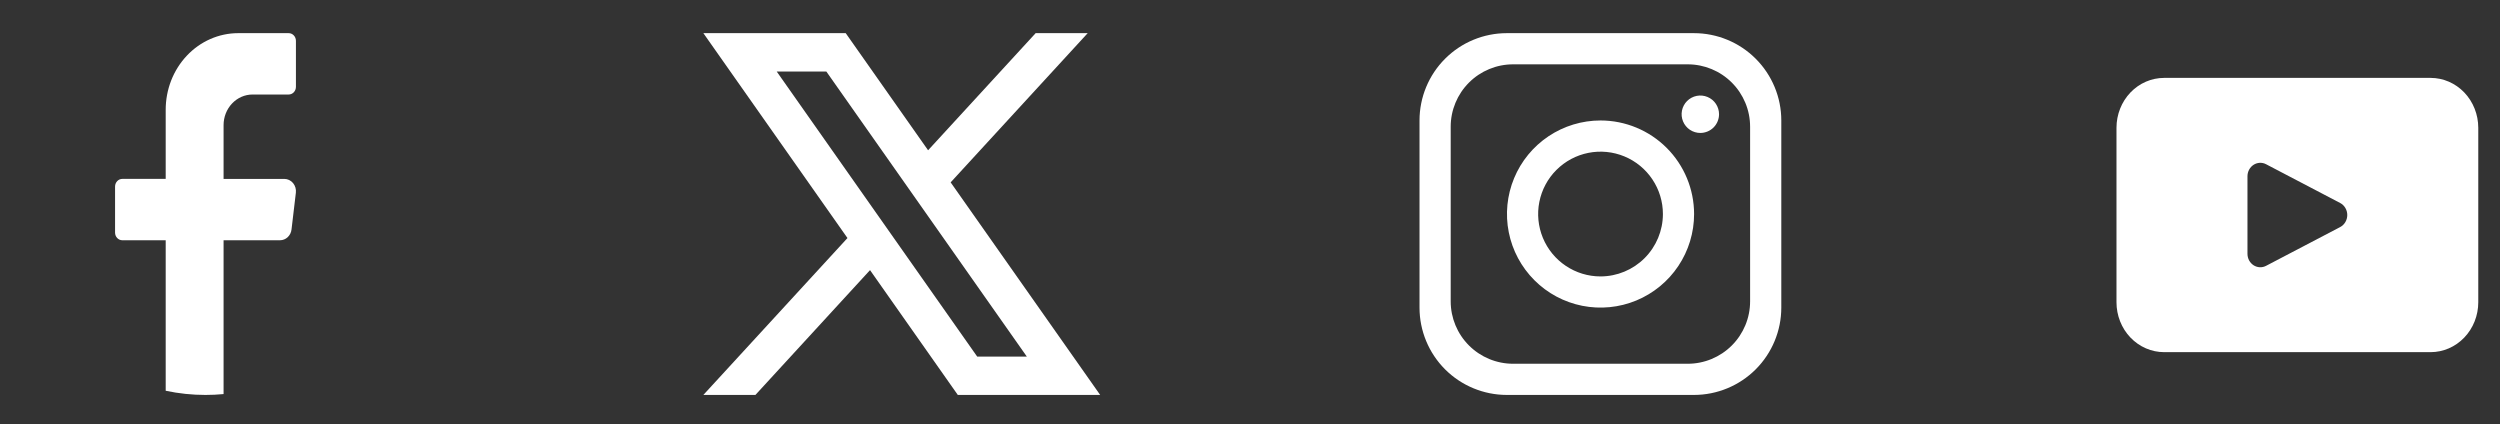
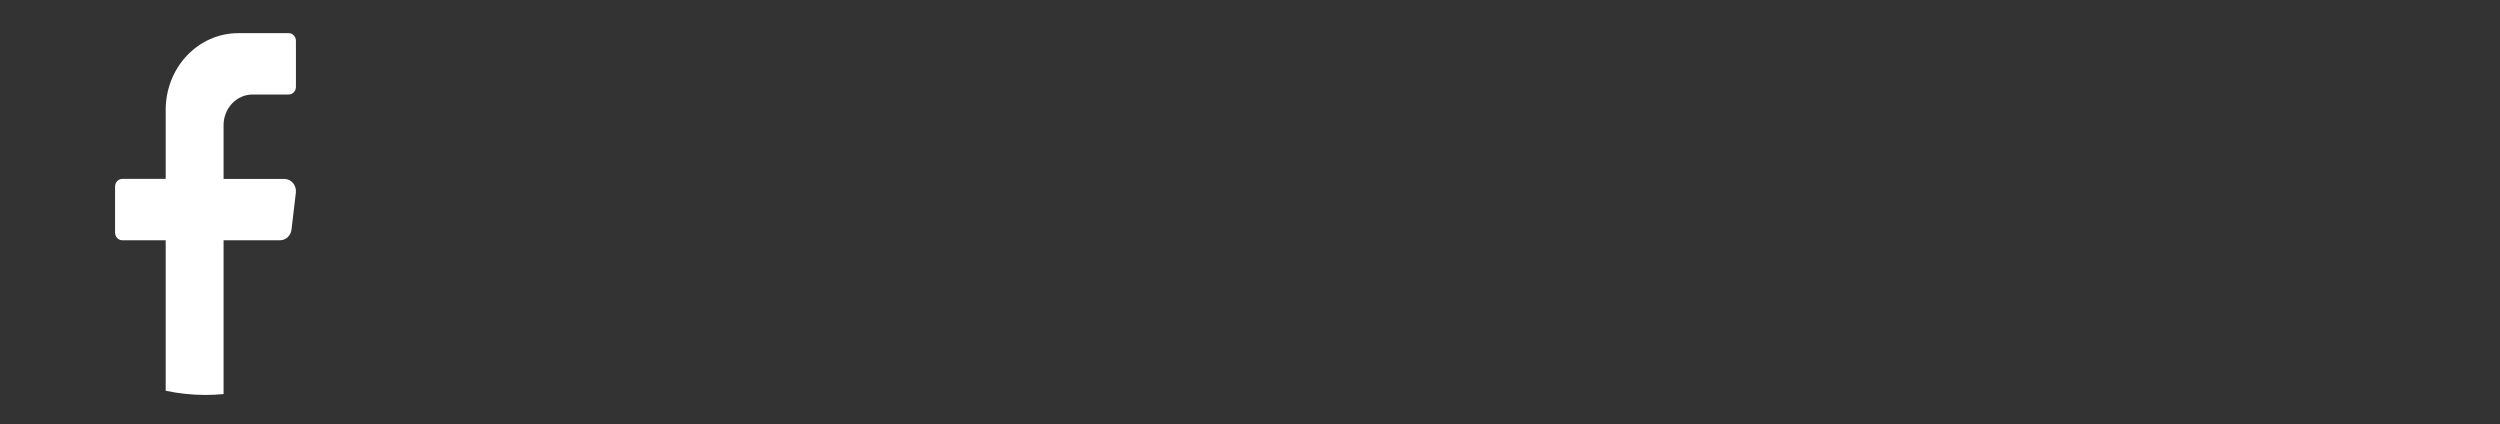
<svg xmlns="http://www.w3.org/2000/svg" width="165" height="28" viewBox="0 0 165 28" fill="none">
  <rect x="0" y="0" width="165" height="28" fill="#333333" stroke="none" />
  <path d="M19.527 12.719L19.24 15.146C19.218 15.342 19.128 15.523 18.988 15.654C18.848 15.784 18.668 15.857 18.481 15.857H14.756V26.009C14.363 26.047 13.966 26.066 13.563 26.066C12.681 26.066 11.801 25.974 10.936 25.79V15.857H8.071C7.944 15.857 7.823 15.803 7.734 15.708C7.644 15.614 7.594 15.485 7.594 15.351V12.313C7.594 12.179 7.644 12.051 7.734 11.956C7.823 11.861 7.944 11.808 8.071 11.807H10.936V7.25C10.935 6.587 11.057 5.93 11.296 5.316C11.536 4.702 11.887 4.145 12.331 3.675C12.774 3.204 13.301 2.831 13.881 2.576C14.461 2.321 15.083 2.189 15.711 2.188H19.054C19.181 2.188 19.302 2.242 19.391 2.337C19.481 2.431 19.531 2.56 19.531 2.694V5.732C19.531 5.866 19.481 5.994 19.391 6.089C19.302 6.184 19.181 6.237 19.054 6.238H16.666C16.158 6.239 15.672 6.453 15.314 6.833C14.956 7.213 14.755 7.727 14.756 8.263V11.808H18.767C18.876 11.808 18.983 11.832 19.082 11.88C19.181 11.927 19.27 11.996 19.342 12.083C19.413 12.169 19.467 12.27 19.499 12.38C19.531 12.49 19.54 12.605 19.527 12.719" fill="white" />
-   <path d="M62.743 12.036L71.788 2.188H68.353L61.254 9.918L55.817 2.188H46.422L55.933 15.711L46.422 26.066H49.857L57.422 17.828L63.215 26.066H72.611L62.743 12.036ZM51.263 4.72H54.538L67.77 23.534H64.495L51.263 4.72Z" fill="white" />
-   <path d="M111.802 2.188H99.451C97.922 2.188 96.457 2.795 95.376 3.876C94.295 4.957 93.688 6.423 93.688 7.951V20.303C93.688 21.831 94.296 23.297 95.376 24.378C96.457 25.458 97.923 26.065 99.451 26.066H111.802C113.33 26.065 114.796 25.458 115.877 24.377C116.958 23.296 117.565 21.83 117.566 20.302V7.951C117.565 6.423 116.958 4.957 115.877 3.876C114.796 2.795 113.33 2.188 111.802 2.188ZM115.507 19.89C115.507 20.982 115.073 22.029 114.301 22.801C113.529 23.573 112.482 24.007 111.39 24.008H99.863C98.771 24.007 97.724 23.573 96.952 22.801C96.18 22.029 95.746 20.982 95.746 19.89V8.363C95.746 7.271 96.18 6.224 96.952 5.452C97.724 4.68 98.771 4.246 99.863 4.246H111.39C112.482 4.246 113.529 4.68 114.301 5.452C115.073 6.224 115.507 7.271 115.507 8.363V19.89Z" fill="white" />
-   <path d="M105.635 7.951C104.414 7.951 103.22 8.314 102.204 8.992C101.189 9.671 100.397 10.635 99.93 11.763C99.463 12.892 99.34 14.133 99.579 15.331C99.817 16.529 100.405 17.629 101.269 18.493C102.132 19.357 103.233 19.945 104.43 20.183C105.628 20.421 106.87 20.299 107.998 19.832C109.126 19.364 110.091 18.573 110.769 17.557C111.448 16.542 111.81 15.348 111.81 14.127C111.809 12.489 111.159 10.919 110.001 9.761C108.843 8.603 107.273 7.952 105.635 7.951ZM105.635 18.244C104.821 18.244 104.025 18.003 103.348 17.55C102.671 17.098 102.143 16.455 101.831 15.702C101.52 14.95 101.438 14.122 101.597 13.324C101.756 12.525 102.148 11.791 102.724 11.216C103.3 10.64 104.033 10.248 104.832 10.089C105.63 9.93 106.458 10.012 107.211 10.323C107.963 10.635 108.606 11.162 109.058 11.84C109.511 12.517 109.752 13.313 109.752 14.127C109.75 15.218 109.316 16.264 108.544 17.036C107.773 17.808 106.726 18.242 105.635 18.244Z" fill="white" />
-   <path d="M112.222 8.775C111.977 8.775 111.739 8.702 111.535 8.567C111.332 8.431 111.174 8.238 111.081 8.012C110.987 7.787 110.963 7.538 111.01 7.299C111.058 7.059 111.176 6.839 111.348 6.666C111.521 6.494 111.741 6.376 111.981 6.328C112.22 6.281 112.469 6.305 112.694 6.399C112.92 6.492 113.113 6.65 113.249 6.854C113.384 7.057 113.457 7.295 113.457 7.54C113.456 7.867 113.326 8.181 113.095 8.413C112.863 8.644 112.549 8.774 112.222 8.775Z" fill="white" />
-   <path d="M160.42 5.141H142.834C142 5.141 141.199 5.488 140.609 6.105C140.019 6.723 139.688 7.56 139.688 8.434V19.949C139.688 20.381 139.769 20.809 139.927 21.209C140.085 21.609 140.317 21.972 140.609 22.277C140.901 22.583 141.248 22.826 141.63 22.991C142.012 23.157 142.421 23.242 142.834 23.242H160.42C161.254 23.242 162.054 22.895 162.644 22.277C163.234 21.66 163.566 20.822 163.566 19.949V8.434C163.565 7.561 163.234 6.723 162.644 6.105C162.054 5.488 161.254 5.141 160.42 5.141ZM154.451 14.986L149.561 17.545C149.432 17.613 149.288 17.645 149.144 17.638C148.999 17.631 148.859 17.586 148.736 17.507C148.613 17.427 148.511 17.316 148.44 17.184C148.37 17.052 148.333 16.903 148.333 16.751V11.633C148.333 11.482 148.37 11.333 148.441 11.201C148.511 11.069 148.613 10.957 148.736 10.878C148.859 10.798 148.999 10.753 149.144 10.746C149.288 10.739 149.432 10.771 149.561 10.839L154.451 13.398C154.592 13.471 154.711 13.585 154.793 13.725C154.876 13.865 154.92 14.027 154.92 14.192C154.92 14.357 154.876 14.518 154.793 14.658C154.711 14.799 154.592 14.912 154.451 14.986" fill="white" />
</svg>